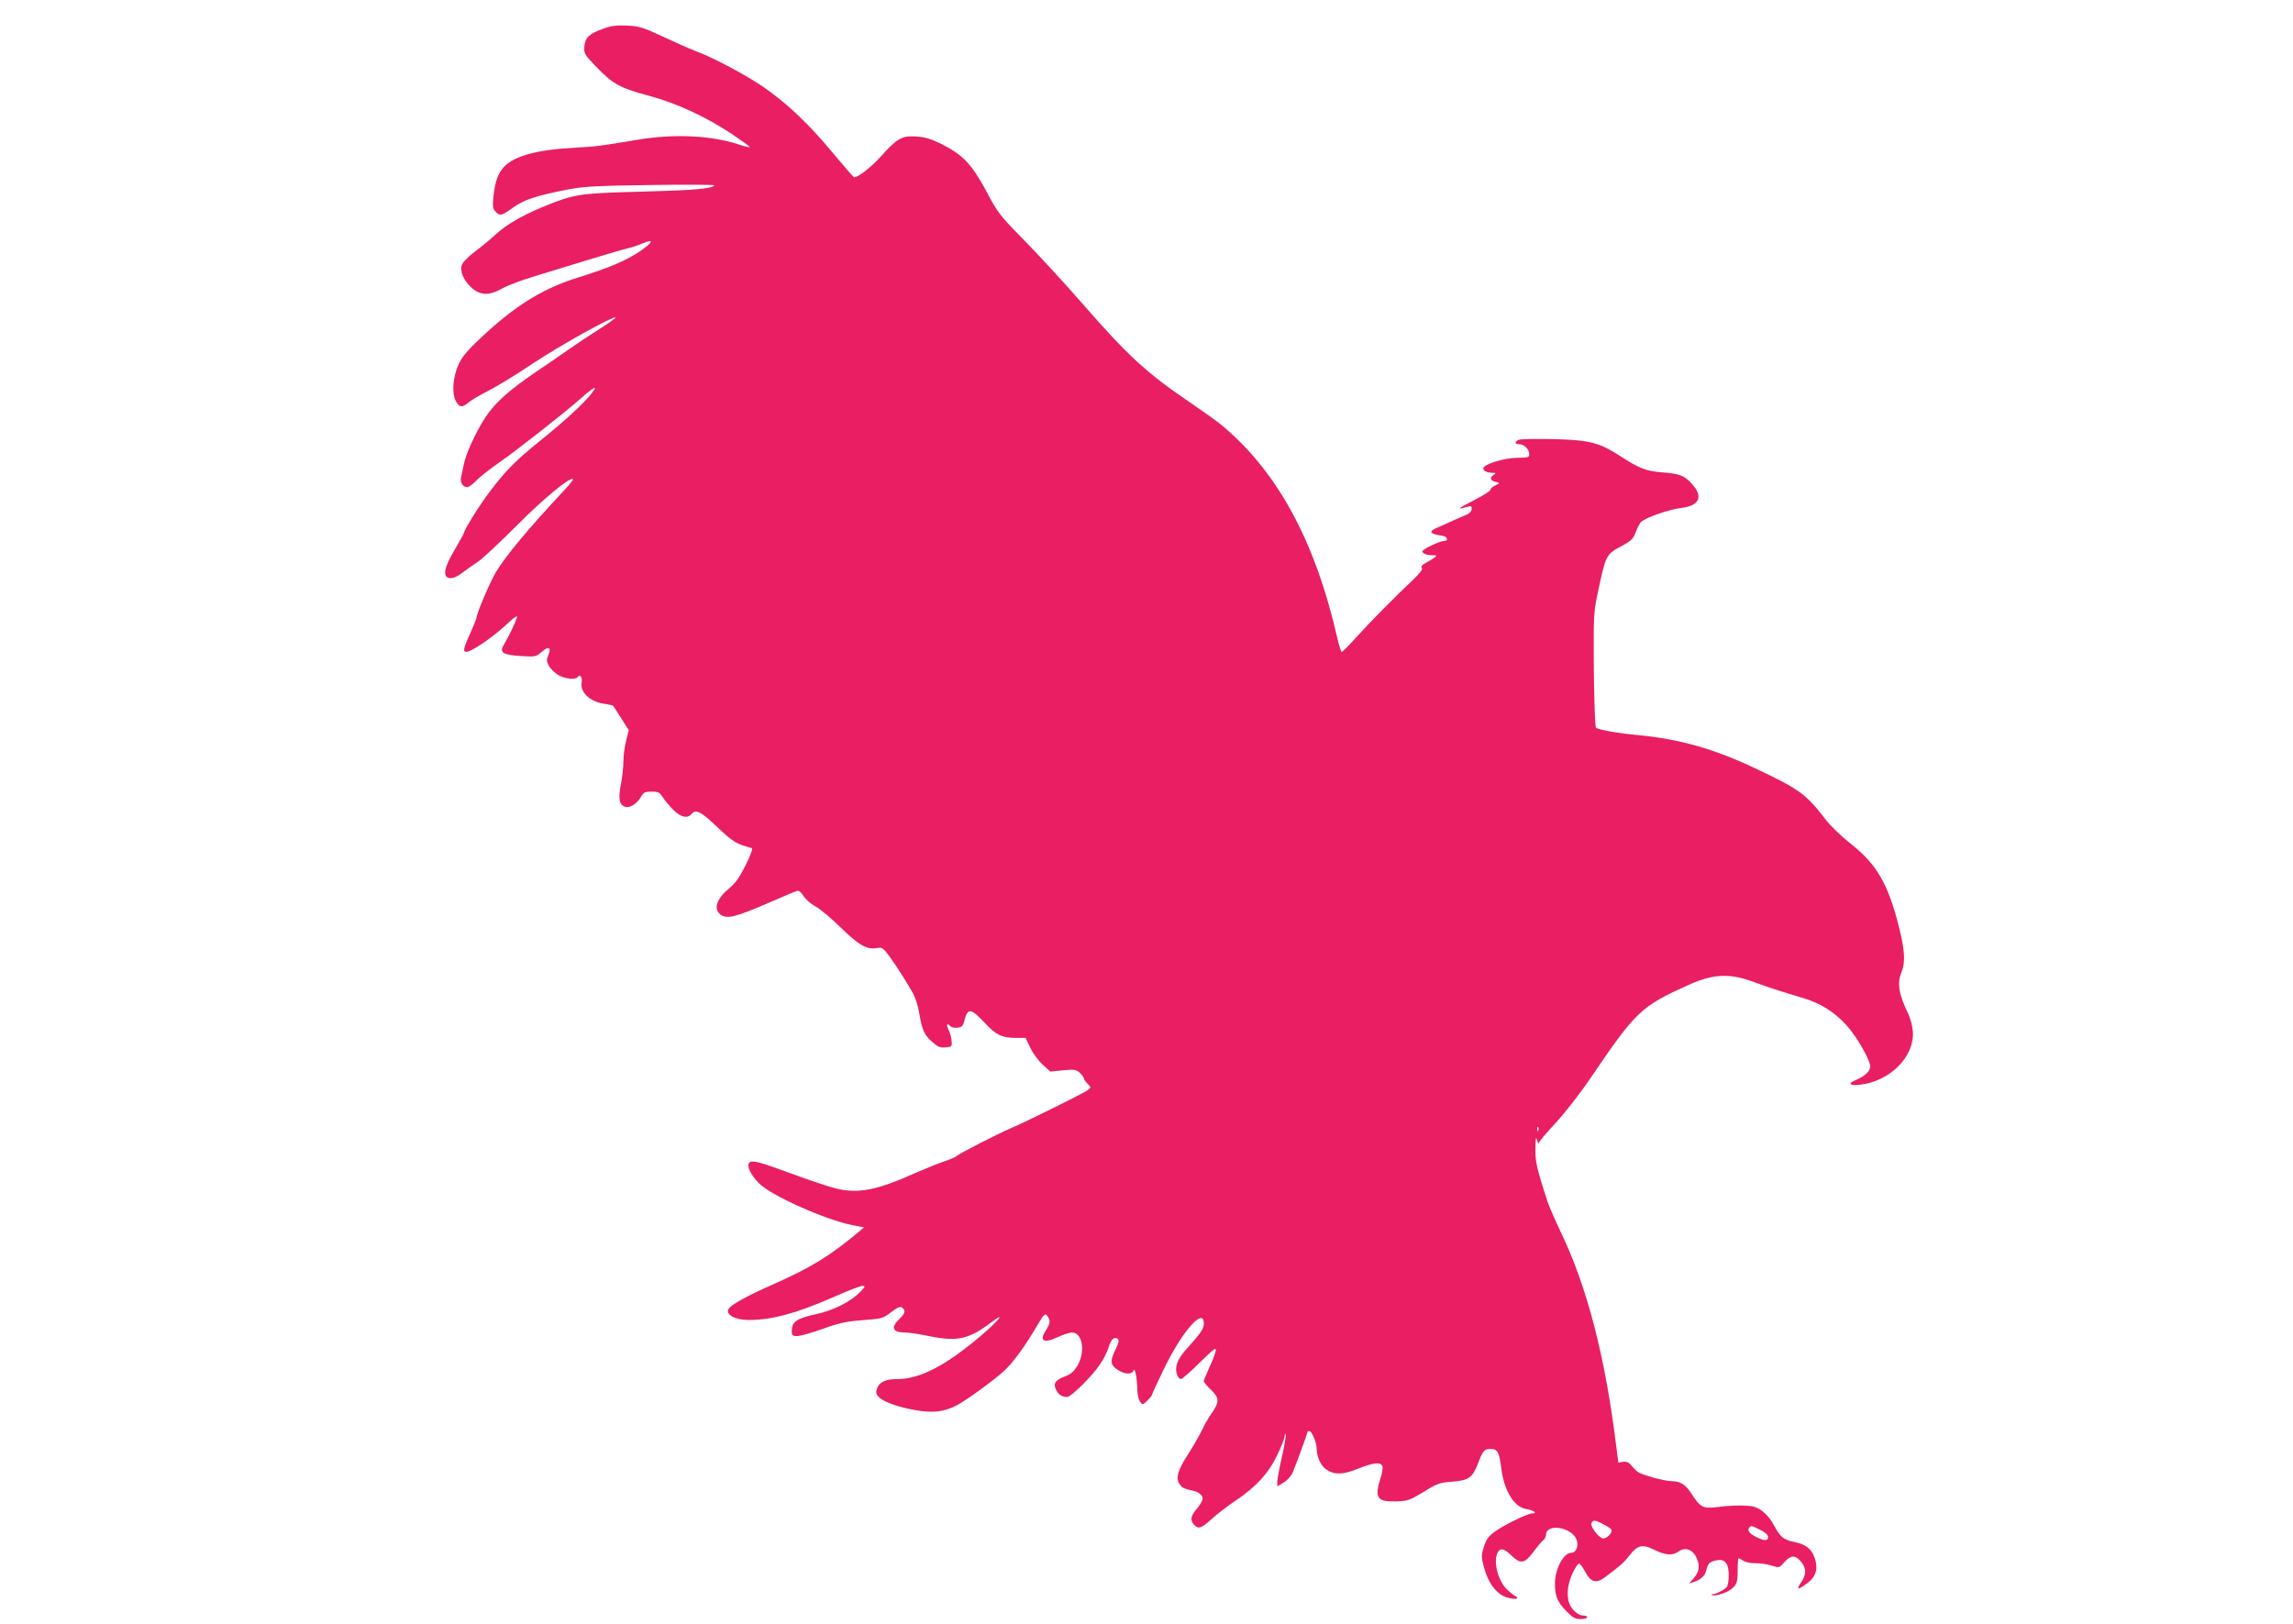
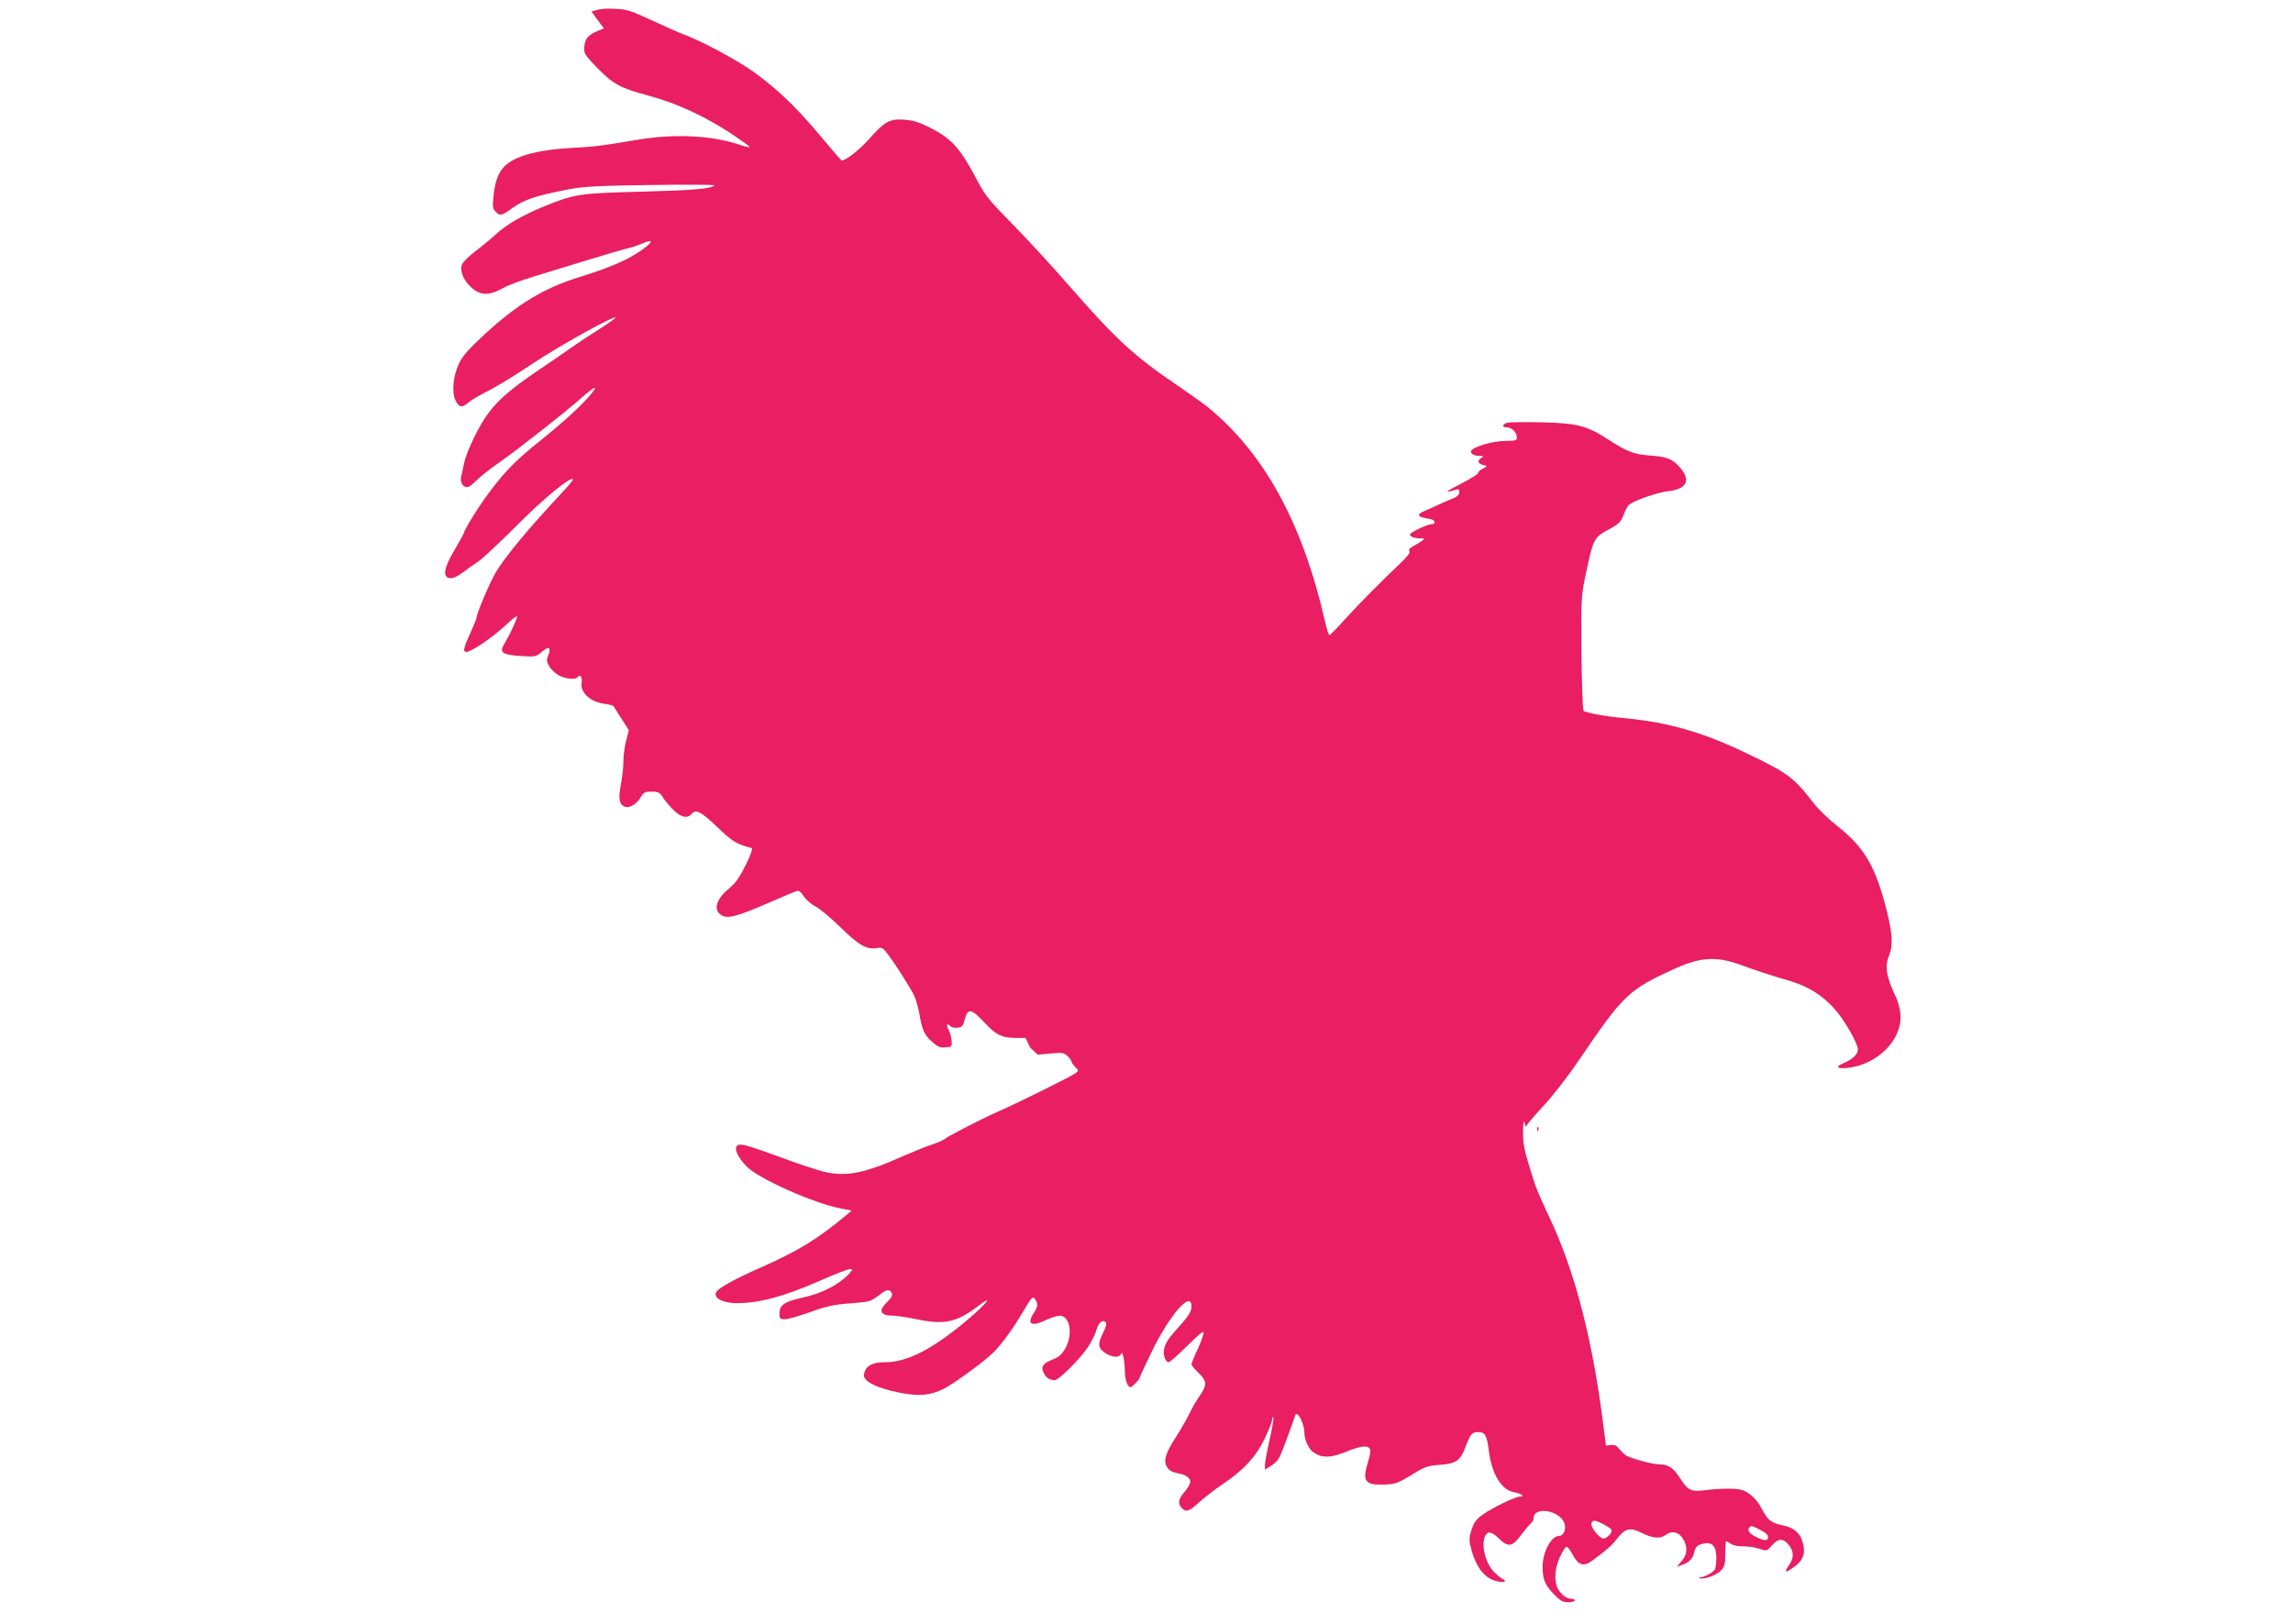
<svg xmlns="http://www.w3.org/2000/svg" version="1.0" width="1280pt" height="907pt" viewBox="0 0 1280 907" preserveAspectRatio="xMidYMid meet">
  <g transform="translate(0,907) scale(0.1,-0.1)" fill="#e91e63" stroke="none">
-     <path d="M3371 8911 c-82 -29 -105 -51 -109 -100 -3 -40 0 -45 69 -117 92 -95 132 -116 293 -159 152 -41 310 -114 458 -211 53 -36 100 -69 103 -74 3 -5 -20 0 -51 10 -155 54 -370 65 -579 29 -209 -35 -228 -37 -350 -44 -206 -11 -335 -46 -392 -107 -32 -34 -50 -84 -58 -161 -6 -57 -5 -71 10 -87 25 -28 34 -26 99 21 61 44 131 67 306 101 90 17 158 21 465 25 198 3 357 2 353 -2 -18 -19 -110 -27 -403 -35 -352 -9 -377 -13 -547 -82 -121 -50 -207 -99 -270 -156 -29 -27 -81 -70 -116 -96 -35 -27 -68 -59 -73 -73 -14 -36 8 -88 53 -129 49 -44 97 -46 171 -5 28 16 104 45 167 64 63 20 203 62 310 95 107 33 211 63 230 67 19 4 53 16 77 26 67 29 59 6 -16 -45 -77 -52 -176 -93 -336 -143 -196 -60 -345 -150 -527 -317 -90 -83 -124 -121 -145 -164 -34 -70 -43 -164 -19 -210 20 -38 35 -40 73 -8 15 13 65 42 109 64 45 23 156 90 246 151 150 100 453 269 464 258 2 -2 -37 -31 -88 -63 -51 -32 -128 -83 -172 -114 -43 -30 -126 -88 -185 -127 -136 -93 -207 -154 -260 -223 -53 -68 -126 -218 -140 -285 -6 -27 -13 -62 -17 -78 -7 -30 9 -57 35 -57 8 0 32 17 51 38 20 20 78 66 130 102 98 68 369 281 454 357 72 64 98 76 58 26 -46 -58 -151 -155 -287 -264 -134 -108 -193 -167 -281 -284 -56 -73 -144 -215 -144 -230 0 -3 -23 -45 -51 -93 -62 -103 -70 -155 -28 -160 17 -2 41 8 70 30 24 18 64 47 89 63 25 17 121 107 215 201 149 150 299 274 314 259 2 -3 -20 -31 -50 -63 -202 -216 -327 -367 -381 -457 -33 -55 -108 -232 -108 -254 0 -6 -16 -44 -35 -87 -38 -82 -42 -104 -22 -104 27 0 141 77 214 144 58 54 74 64 68 46 -9 -29 -44 -102 -71 -147 -28 -47 -10 -59 94 -66 81 -5 84 -4 117 24 38 34 54 24 35 -21 -10 -25 -9 -34 6 -61 11 -17 35 -40 54 -50 38 -21 95 -25 105 -9 12 19 27 -2 22 -29 -11 -54 44 -108 123 -120 28 -4 52 -10 53 -12 2 -2 22 -34 45 -70 l42 -66 -15 -59 c-8 -32 -15 -83 -15 -114 0 -30 -6 -88 -14 -129 -16 -82 -9 -115 24 -126 26 -8 66 17 88 56 15 25 23 29 59 29 36 0 45 -4 60 -27 9 -16 35 -47 57 -70 43 -46 83 -56 106 -28 24 29 52 15 144 -73 88 -83 105 -94 192 -117 7 -2 -5 -39 -33 -94 -33 -67 -56 -100 -89 -128 -71 -57 -92 -114 -56 -146 36 -32 82 -21 291 70 69 30 133 57 141 59 9 3 24 -9 37 -31 13 -19 42 -44 65 -56 24 -12 86 -64 138 -115 103 -101 147 -126 202 -118 33 6 37 3 74 -47 40 -56 90 -134 130 -204 12 -22 28 -69 34 -105 17 -101 28 -126 71 -165 33 -30 47 -36 77 -33 35 3 37 5 34 36 -1 19 -9 47 -17 63 -15 29 -9 39 12 18 6 -6 23 -9 39 -7 22 2 30 10 37 38 19 74 36 72 114 -11 62 -67 95 -83 168 -84 l60 0 26 -55 c15 -31 46 -73 69 -94 l43 -39 71 7 c64 6 74 4 94 -14 12 -12 22 -25 22 -30 0 -6 9 -19 21 -31 20 -20 20 -21 2 -35 -22 -17 -332 -171 -423 -210 -85 -37 -291 -142 -310 -159 -8 -7 -40 -20 -70 -30 -30 -10 -100 -38 -155 -62 -220 -99 -322 -119 -448 -89 -37 9 -145 45 -240 80 -193 71 -231 81 -245 63 -15 -18 9 -68 56 -115 68 -68 370 -203 522 -233 l63 -12 -29 -25 c-166 -138 -268 -200 -489 -298 -119 -52 -215 -104 -234 -127 -28 -34 27 -67 112 -67 124 0 263 37 463 125 81 36 156 65 167 65 19 0 18 -3 -9 -31 -54 -57 -151 -106 -254 -128 -104 -23 -130 -41 -130 -92 0 -25 4 -29 30 -29 16 0 80 18 142 40 93 34 133 42 225 49 107 8 113 10 158 45 37 28 51 33 61 25 21 -17 17 -32 -16 -64 -50 -48 -37 -75 34 -75 18 0 80 -9 137 -21 152 -31 219 -16 340 76 87 66 49 16 -54 -72 -195 -166 -342 -243 -466 -243 -67 0 -102 -16 -115 -52 -8 -22 -6 -32 9 -47 24 -28 109 -58 208 -75 93 -16 153 -10 225 26 42 20 204 136 263 190 46 40 116 134 175 234 51 87 57 94 70 77 19 -25 17 -43 -6 -78 -41 -62 -15 -78 64 -41 30 14 66 26 80 26 59 0 76 -107 31 -184 -19 -33 -36 -48 -70 -61 -55 -21 -68 -40 -49 -76 13 -27 33 -39 61 -39 22 0 139 116 182 180 21 30 43 74 50 98 12 44 34 63 52 45 7 -7 2 -27 -16 -62 -30 -61 -27 -84 18 -112 40 -24 75 -24 85 -1 8 19 20 -46 21 -114 1 -22 7 -49 15 -60 14 -19 15 -19 40 5 14 14 26 28 26 32 0 4 30 69 66 143 101 210 224 351 224 257 0 -30 -15 -53 -101 -148 -48 -54 -64 -99 -48 -140 5 -13 14 -23 21 -23 7 0 55 42 106 93 83 81 94 88 88 62 -4 -16 -20 -59 -37 -94 -16 -35 -29 -67 -29 -73 0 -5 18 -27 41 -49 47 -46 47 -67 0 -134 -16 -22 -40 -65 -54 -95 -15 -30 -47 -86 -72 -125 -60 -92 -73 -136 -52 -169 16 -24 24 -28 79 -40 15 -3 34 -13 42 -22 18 -17 11 -37 -30 -87 -28 -33 -30 -59 -8 -81 24 -25 40 -20 98 33 30 27 89 73 133 102 114 77 182 150 231 251 23 48 43 97 43 110 1 14 3 17 6 7 2 -9 -8 -66 -22 -127 -14 -61 -25 -122 -25 -136 l0 -25 35 21 c21 12 42 36 51 57 15 33 84 222 84 228 0 2 4 3 9 3 14 0 41 -65 41 -99 0 -45 24 -97 54 -116 46 -31 94 -29 176 4 84 35 127 39 137 15 3 -9 -1 -40 -11 -68 -34 -109 -19 -132 87 -129 65 2 76 6 154 53 75 47 90 52 159 57 92 7 115 23 144 101 27 72 36 82 70 82 39 0 49 -17 60 -105 16 -130 72 -220 141 -231 41 -7 64 -24 32 -24 -23 0 -144 -58 -197 -94 -48 -32 -60 -49 -76 -103 -11 -36 -11 -52 4 -105 25 -91 72 -151 130 -168 26 -7 50 -9 54 -5 4 4 0 10 -8 13 -8 3 -31 21 -51 41 -48 48 -74 155 -49 202 15 28 36 24 77 -16 51 -49 74 -46 121 18 21 28 46 58 55 66 10 7 17 21 17 30 0 68 144 45 171 -26 13 -35 -3 -73 -30 -73 -43 0 -91 -91 -91 -171 0 -70 13 -102 60 -151 39 -40 52 -48 83 -48 20 0 37 5 37 10 0 6 -11 10 -25 10 -27 0 -66 37 -77 73 -13 47 -7 101 18 158 15 33 32 59 38 59 6 0 22 -21 36 -48 30 -56 60 -65 107 -30 85 63 110 85 138 122 45 59 73 66 139 33 59 -30 103 -34 132 -12 44 33 91 12 111 -50 12 -37 5 -66 -25 -100 l-23 -27 23 8 c44 14 67 36 74 71 5 24 14 37 31 44 64 24 93 0 93 -74 0 -29 -4 -58 -9 -65 -10 -16 -58 -42 -80 -43 -9 0 -11 -3 -4 -5 22 -9 95 17 119 43 20 22 24 36 24 94 0 38 2 69 5 69 3 0 16 -7 28 -15 12 -8 43 -14 67 -13 25 0 65 -5 88 -13 44 -14 44 -14 73 19 34 38 58 40 87 9 35 -37 38 -76 8 -119 -31 -46 -22 -48 32 -8 50 36 63 82 41 144 -17 49 -52 75 -115 87 -57 11 -78 29 -110 90 -26 52 -72 95 -112 106 -34 10 -128 9 -208 -2 -76 -9 -93 -1 -139 71 -36 56 -64 74 -116 74 -38 0 -166 36 -187 52 -10 7 -25 24 -36 36 -13 17 -27 23 -46 20 l-26 -4 -13 100 c-61 493 -162 882 -308 1186 -33 69 -67 148 -76 175 -60 187 -67 218 -66 293 1 57 3 69 9 47 4 -16 8 -25 9 -18 0 7 43 57 93 111 52 56 139 167 197 253 254 374 280 399 545 519 138 62 227 67 358 20 92 -34 164 -57 285 -93 96 -29 174 -78 240 -151 56 -61 133 -195 133 -230 0 -27 -30 -55 -80 -76 -49 -20 -36 -34 26 -26 165 19 302 158 292 296 -2 30 -14 75 -26 100 -54 112 -63 171 -37 233 22 54 18 121 -14 249 -61 243 -124 352 -271 468 -50 39 -112 99 -138 133 -110 143 -144 168 -377 279 -244 117 -435 171 -675 194 -103 9 -220 30 -231 41 -5 5 -10 151 -12 324 -2 295 -1 320 21 424 47 222 46 219 141 270 46 25 58 37 71 71 8 23 21 48 28 57 20 24 158 73 227 81 102 12 125 63 59 135 -41 46 -71 57 -170 64 -85 7 -124 22 -226 88 -118 77 -172 92 -371 97 -92 2 -179 1 -192 -2 -29 -7 -34 -26 -7 -26 28 0 55 -24 58 -51 2 -23 0 -24 -67 -25 -75 -1 -189 -37 -189 -59 0 -15 22 -25 53 -25 20 0 20 0 1 -14 -21 -16 -13 -31 21 -38 18 -4 17 -6 -7 -18 -16 -7 -28 -18 -28 -25 0 -6 -41 -32 -92 -58 -91 -47 -100 -55 -42 -38 27 8 30 6 29 -12 -1 -13 -13 -25 -31 -32 -16 -6 -49 -21 -74 -32 -25 -12 -62 -28 -82 -37 -57 -23 -50 -37 26 -48 25 -4 33 -28 9 -28 -25 0 -123 -47 -123 -58 0 -13 25 -22 58 -22 24 -1 25 -2 10 -13 -9 -7 -31 -20 -49 -30 -22 -12 -29 -21 -22 -28 7 -7 -11 -30 -55 -72 -101 -95 -227 -223 -310 -314 -41 -46 -78 -83 -82 -83 -4 0 -15 35 -25 78 -126 553 -344 947 -665 1204 -25 19 -97 70 -160 113 -239 162 -344 259 -598 550 -91 105 -229 255 -307 335 -156 159 -164 169 -225 285 -86 160 -134 211 -259 273 -55 27 -89 37 -137 40 -79 5 -107 -10 -199 -114 -55 -60 -124 -114 -148 -114 -2 0 -57 63 -121 140 -133 159 -241 262 -371 355 -90 65 -297 176 -390 209 -27 10 -108 46 -179 79 -116 54 -137 61 -205 64 -56 3 -90 -1 -130 -16z m5216 -6153 c-3 -8 -6 -5 -6 6 -1 11 2 17 5 13 3 -3 4 -12 1 -19z m363 -2198 c21 -11 42 -25 45 -30 9 -15 -23 -50 -45 -50 -22 0 -74 66 -66 85 7 20 19 19 66 -5z m876 -32 c28 -14 44 -28 44 -40 0 -23 -21 -23 -70 2 -37 19 -49 38 -33 53 9 10 11 9 59 -15z" />
+     <path d="M3371 8911 c-82 -29 -105 -51 -109 -100 -3 -40 0 -45 69 -117 92 -95 132 -116 293 -159 152 -41 310 -114 458 -211 53 -36 100 -69 103 -74 3 -5 -20 0 -51 10 -155 54 -370 65 -579 29 -209 -35 -228 -37 -350 -44 -206 -11 -335 -46 -392 -107 -32 -34 -50 -84 -58 -161 -6 -57 -5 -71 10 -87 25 -28 34 -26 99 21 61 44 131 67 306 101 90 17 158 21 465 25 198 3 357 2 353 -2 -18 -19 -110 -27 -403 -35 -352 -9 -377 -13 -547 -82 -121 -50 -207 -99 -270 -156 -29 -27 -81 -70 -116 -96 -35 -27 -68 -59 -73 -73 -14 -36 8 -88 53 -129 49 -44 97 -46 171 -5 28 16 104 45 167 64 63 20 203 62 310 95 107 33 211 63 230 67 19 4 53 16 77 26 67 29 59 6 -16 -45 -77 -52 -176 -93 -336 -143 -196 -60 -345 -150 -527 -317 -90 -83 -124 -121 -145 -164 -34 -70 -43 -164 -19 -210 20 -38 35 -40 73 -8 15 13 65 42 109 64 45 23 156 90 246 151 150 100 453 269 464 258 2 -2 -37 -31 -88 -63 -51 -32 -128 -83 -172 -114 -43 -30 -126 -88 -185 -127 -136 -93 -207 -154 -260 -223 -53 -68 -126 -218 -140 -285 -6 -27 -13 -62 -17 -78 -7 -30 9 -57 35 -57 8 0 32 17 51 38 20 20 78 66 130 102 98 68 369 281 454 357 72 64 98 76 58 26 -46 -58 -151 -155 -287 -264 -134 -108 -193 -167 -281 -284 -56 -73 -144 -215 -144 -230 0 -3 -23 -45 -51 -93 -62 -103 -70 -155 -28 -160 17 -2 41 8 70 30 24 18 64 47 89 63 25 17 121 107 215 201 149 150 299 274 314 259 2 -3 -20 -31 -50 -63 -202 -216 -327 -367 -381 -457 -33 -55 -108 -232 -108 -254 0 -6 -16 -44 -35 -87 -38 -82 -42 -104 -22 -104 27 0 141 77 214 144 58 54 74 64 68 46 -9 -29 -44 -102 -71 -147 -28 -47 -10 -59 94 -66 81 -5 84 -4 117 24 38 34 54 24 35 -21 -10 -25 -9 -34 6 -61 11 -17 35 -40 54 -50 38 -21 95 -25 105 -9 12 19 27 -2 22 -29 -11 -54 44 -108 123 -120 28 -4 52 -10 53 -12 2 -2 22 -34 45 -70 l42 -66 -15 -59 c-8 -32 -15 -83 -15 -114 0 -30 -6 -88 -14 -129 -16 -82 -9 -115 24 -126 26 -8 66 17 88 56 15 25 23 29 59 29 36 0 45 -4 60 -27 9 -16 35 -47 57 -70 43 -46 83 -56 106 -28 24 29 52 15 144 -73 88 -83 105 -94 192 -117 7 -2 -5 -39 -33 -94 -33 -67 -56 -100 -89 -128 -71 -57 -92 -114 -56 -146 36 -32 82 -21 291 70 69 30 133 57 141 59 9 3 24 -9 37 -31 13 -19 42 -44 65 -56 24 -12 86 -64 138 -115 103 -101 147 -126 202 -118 33 6 37 3 74 -47 40 -56 90 -134 130 -204 12 -22 28 -69 34 -105 17 -101 28 -126 71 -165 33 -30 47 -36 77 -33 35 3 37 5 34 36 -1 19 -9 47 -17 63 -15 29 -9 39 12 18 6 -6 23 -9 39 -7 22 2 30 10 37 38 19 74 36 72 114 -11 62 -67 95 -83 168 -84 l60 0 26 -55 l43 -39 71 7 c64 6 74 4 94 -14 12 -12 22 -25 22 -30 0 -6 9 -19 21 -31 20 -20 20 -21 2 -35 -22 -17 -332 -171 -423 -210 -85 -37 -291 -142 -310 -159 -8 -7 -40 -20 -70 -30 -30 -10 -100 -38 -155 -62 -220 -99 -322 -119 -448 -89 -37 9 -145 45 -240 80 -193 71 -231 81 -245 63 -15 -18 9 -68 56 -115 68 -68 370 -203 522 -233 l63 -12 -29 -25 c-166 -138 -268 -200 -489 -298 -119 -52 -215 -104 -234 -127 -28 -34 27 -67 112 -67 124 0 263 37 463 125 81 36 156 65 167 65 19 0 18 -3 -9 -31 -54 -57 -151 -106 -254 -128 -104 -23 -130 -41 -130 -92 0 -25 4 -29 30 -29 16 0 80 18 142 40 93 34 133 42 225 49 107 8 113 10 158 45 37 28 51 33 61 25 21 -17 17 -32 -16 -64 -50 -48 -37 -75 34 -75 18 0 80 -9 137 -21 152 -31 219 -16 340 76 87 66 49 16 -54 -72 -195 -166 -342 -243 -466 -243 -67 0 -102 -16 -115 -52 -8 -22 -6 -32 9 -47 24 -28 109 -58 208 -75 93 -16 153 -10 225 26 42 20 204 136 263 190 46 40 116 134 175 234 51 87 57 94 70 77 19 -25 17 -43 -6 -78 -41 -62 -15 -78 64 -41 30 14 66 26 80 26 59 0 76 -107 31 -184 -19 -33 -36 -48 -70 -61 -55 -21 -68 -40 -49 -76 13 -27 33 -39 61 -39 22 0 139 116 182 180 21 30 43 74 50 98 12 44 34 63 52 45 7 -7 2 -27 -16 -62 -30 -61 -27 -84 18 -112 40 -24 75 -24 85 -1 8 19 20 -46 21 -114 1 -22 7 -49 15 -60 14 -19 15 -19 40 5 14 14 26 28 26 32 0 4 30 69 66 143 101 210 224 351 224 257 0 -30 -15 -53 -101 -148 -48 -54 -64 -99 -48 -140 5 -13 14 -23 21 -23 7 0 55 42 106 93 83 81 94 88 88 62 -4 -16 -20 -59 -37 -94 -16 -35 -29 -67 -29 -73 0 -5 18 -27 41 -49 47 -46 47 -67 0 -134 -16 -22 -40 -65 -54 -95 -15 -30 -47 -86 -72 -125 -60 -92 -73 -136 -52 -169 16 -24 24 -28 79 -40 15 -3 34 -13 42 -22 18 -17 11 -37 -30 -87 -28 -33 -30 -59 -8 -81 24 -25 40 -20 98 33 30 27 89 73 133 102 114 77 182 150 231 251 23 48 43 97 43 110 1 14 3 17 6 7 2 -9 -8 -66 -22 -127 -14 -61 -25 -122 -25 -136 l0 -25 35 21 c21 12 42 36 51 57 15 33 84 222 84 228 0 2 4 3 9 3 14 0 41 -65 41 -99 0 -45 24 -97 54 -116 46 -31 94 -29 176 4 84 35 127 39 137 15 3 -9 -1 -40 -11 -68 -34 -109 -19 -132 87 -129 65 2 76 6 154 53 75 47 90 52 159 57 92 7 115 23 144 101 27 72 36 82 70 82 39 0 49 -17 60 -105 16 -130 72 -220 141 -231 41 -7 64 -24 32 -24 -23 0 -144 -58 -197 -94 -48 -32 -60 -49 -76 -103 -11 -36 -11 -52 4 -105 25 -91 72 -151 130 -168 26 -7 50 -9 54 -5 4 4 0 10 -8 13 -8 3 -31 21 -51 41 -48 48 -74 155 -49 202 15 28 36 24 77 -16 51 -49 74 -46 121 18 21 28 46 58 55 66 10 7 17 21 17 30 0 68 144 45 171 -26 13 -35 -3 -73 -30 -73 -43 0 -91 -91 -91 -171 0 -70 13 -102 60 -151 39 -40 52 -48 83 -48 20 0 37 5 37 10 0 6 -11 10 -25 10 -27 0 -66 37 -77 73 -13 47 -7 101 18 158 15 33 32 59 38 59 6 0 22 -21 36 -48 30 -56 60 -65 107 -30 85 63 110 85 138 122 45 59 73 66 139 33 59 -30 103 -34 132 -12 44 33 91 12 111 -50 12 -37 5 -66 -25 -100 l-23 -27 23 8 c44 14 67 36 74 71 5 24 14 37 31 44 64 24 93 0 93 -74 0 -29 -4 -58 -9 -65 -10 -16 -58 -42 -80 -43 -9 0 -11 -3 -4 -5 22 -9 95 17 119 43 20 22 24 36 24 94 0 38 2 69 5 69 3 0 16 -7 28 -15 12 -8 43 -14 67 -13 25 0 65 -5 88 -13 44 -14 44 -14 73 19 34 38 58 40 87 9 35 -37 38 -76 8 -119 -31 -46 -22 -48 32 -8 50 36 63 82 41 144 -17 49 -52 75 -115 87 -57 11 -78 29 -110 90 -26 52 -72 95 -112 106 -34 10 -128 9 -208 -2 -76 -9 -93 -1 -139 71 -36 56 -64 74 -116 74 -38 0 -166 36 -187 52 -10 7 -25 24 -36 36 -13 17 -27 23 -46 20 l-26 -4 -13 100 c-61 493 -162 882 -308 1186 -33 69 -67 148 -76 175 -60 187 -67 218 -66 293 1 57 3 69 9 47 4 -16 8 -25 9 -18 0 7 43 57 93 111 52 56 139 167 197 253 254 374 280 399 545 519 138 62 227 67 358 20 92 -34 164 -57 285 -93 96 -29 174 -78 240 -151 56 -61 133 -195 133 -230 0 -27 -30 -55 -80 -76 -49 -20 -36 -34 26 -26 165 19 302 158 292 296 -2 30 -14 75 -26 100 -54 112 -63 171 -37 233 22 54 18 121 -14 249 -61 243 -124 352 -271 468 -50 39 -112 99 -138 133 -110 143 -144 168 -377 279 -244 117 -435 171 -675 194 -103 9 -220 30 -231 41 -5 5 -10 151 -12 324 -2 295 -1 320 21 424 47 222 46 219 141 270 46 25 58 37 71 71 8 23 21 48 28 57 20 24 158 73 227 81 102 12 125 63 59 135 -41 46 -71 57 -170 64 -85 7 -124 22 -226 88 -118 77 -172 92 -371 97 -92 2 -179 1 -192 -2 -29 -7 -34 -26 -7 -26 28 0 55 -24 58 -51 2 -23 0 -24 -67 -25 -75 -1 -189 -37 -189 -59 0 -15 22 -25 53 -25 20 0 20 0 1 -14 -21 -16 -13 -31 21 -38 18 -4 17 -6 -7 -18 -16 -7 -28 -18 -28 -25 0 -6 -41 -32 -92 -58 -91 -47 -100 -55 -42 -38 27 8 30 6 29 -12 -1 -13 -13 -25 -31 -32 -16 -6 -49 -21 -74 -32 -25 -12 -62 -28 -82 -37 -57 -23 -50 -37 26 -48 25 -4 33 -28 9 -28 -25 0 -123 -47 -123 -58 0 -13 25 -22 58 -22 24 -1 25 -2 10 -13 -9 -7 -31 -20 -49 -30 -22 -12 -29 -21 -22 -28 7 -7 -11 -30 -55 -72 -101 -95 -227 -223 -310 -314 -41 -46 -78 -83 -82 -83 -4 0 -15 35 -25 78 -126 553 -344 947 -665 1204 -25 19 -97 70 -160 113 -239 162 -344 259 -598 550 -91 105 -229 255 -307 335 -156 159 -164 169 -225 285 -86 160 -134 211 -259 273 -55 27 -89 37 -137 40 -79 5 -107 -10 -199 -114 -55 -60 -124 -114 -148 -114 -2 0 -57 63 -121 140 -133 159 -241 262 -371 355 -90 65 -297 176 -390 209 -27 10 -108 46 -179 79 -116 54 -137 61 -205 64 -56 3 -90 -1 -130 -16z m5216 -6153 c-3 -8 -6 -5 -6 6 -1 11 2 17 5 13 3 -3 4 -12 1 -19z m363 -2198 c21 -11 42 -25 45 -30 9 -15 -23 -50 -45 -50 -22 0 -74 66 -66 85 7 20 19 19 66 -5z m876 -32 c28 -14 44 -28 44 -40 0 -23 -21 -23 -70 2 -37 19 -49 38 -33 53 9 10 11 9 59 -15z" />
  </g>
</svg>